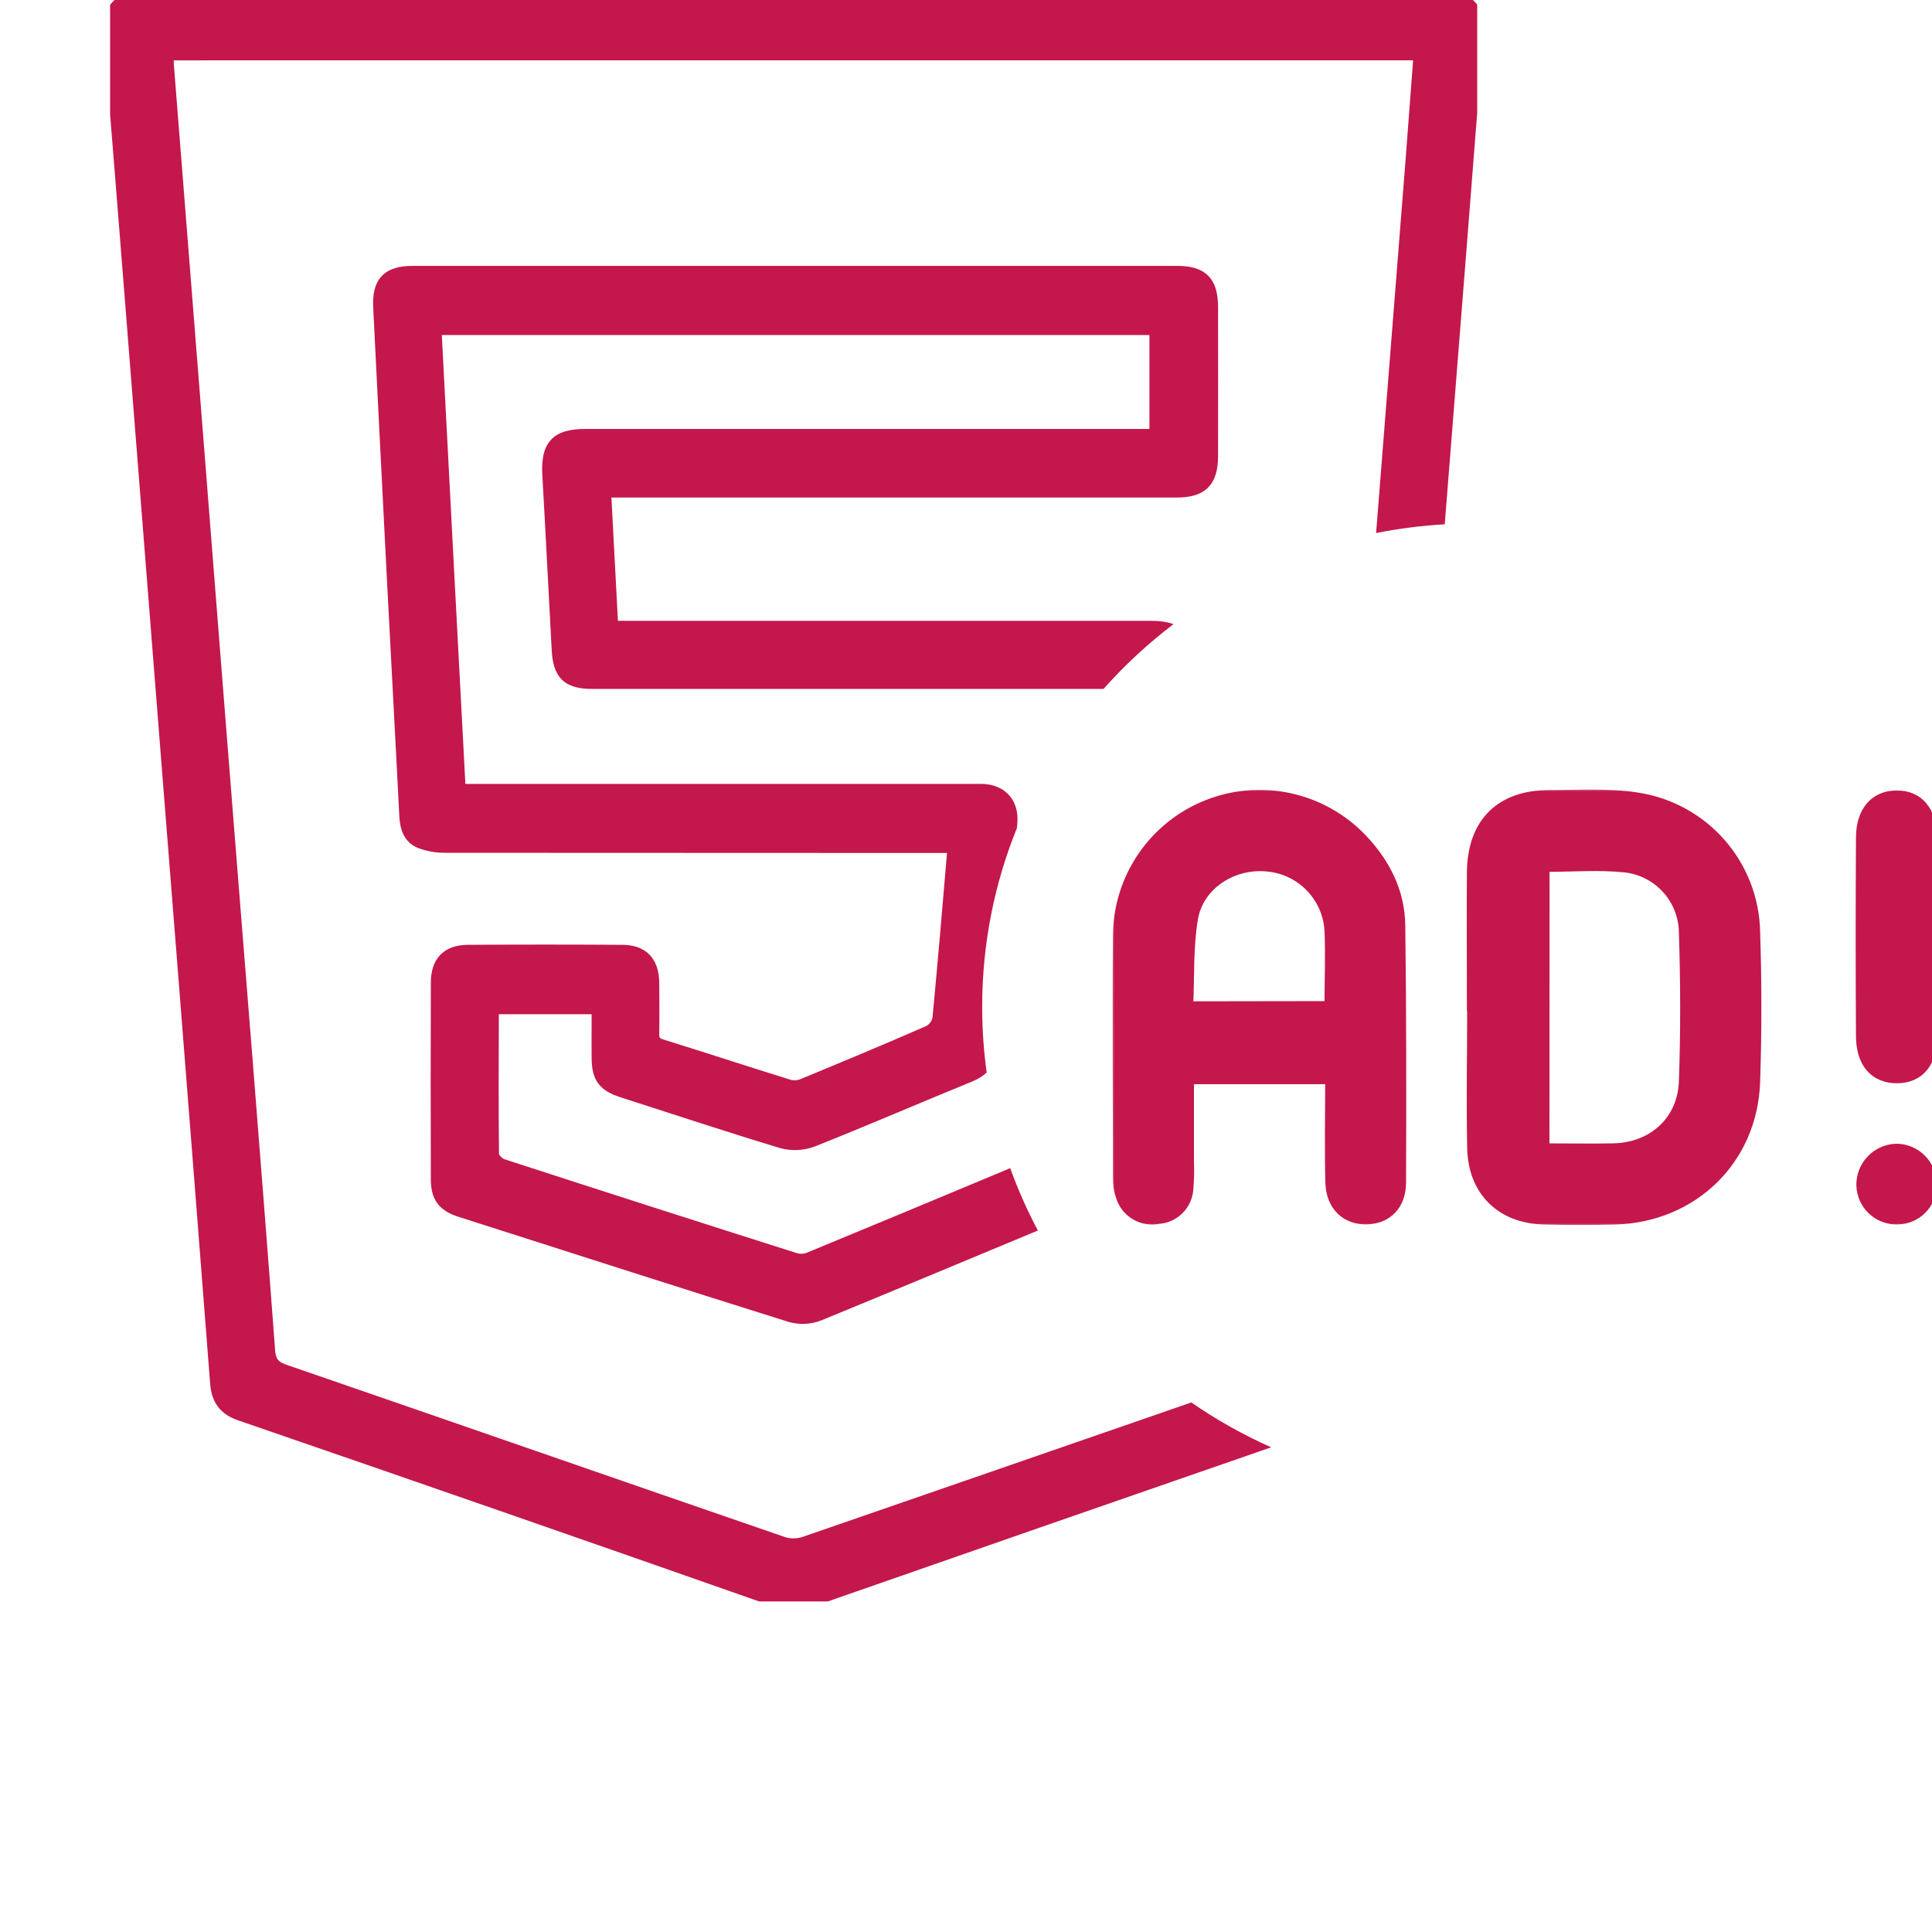
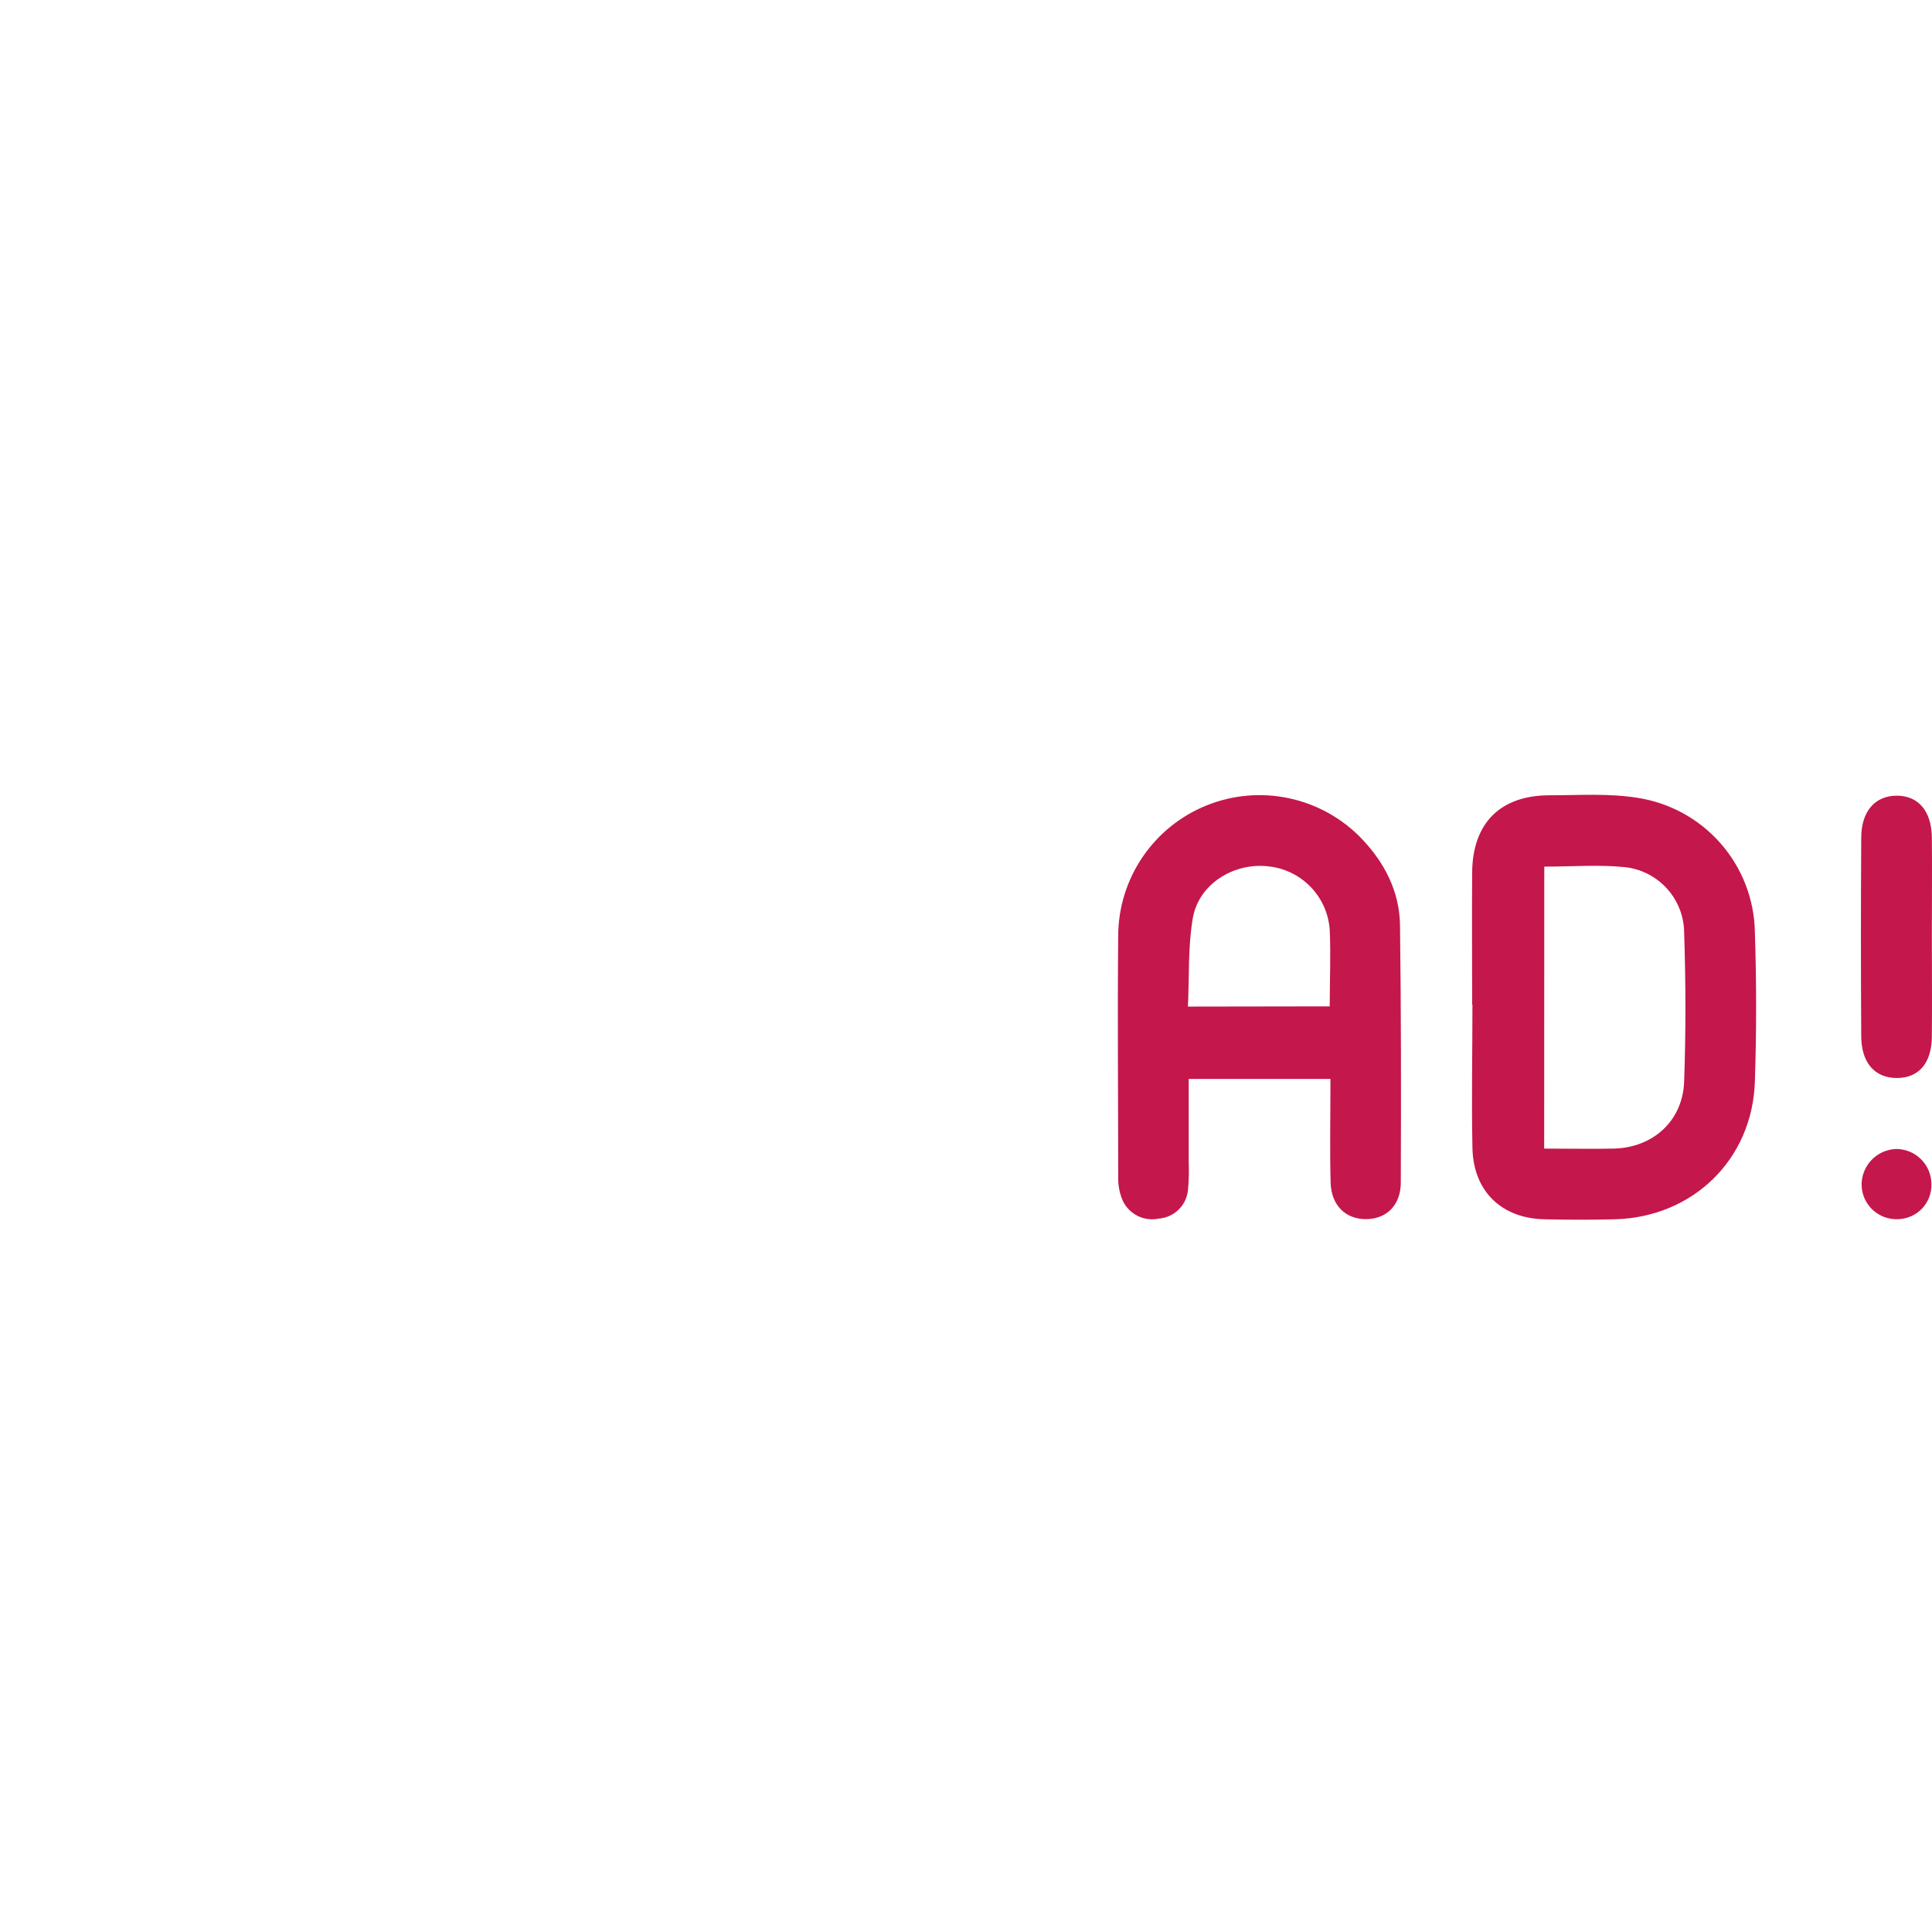
<svg xmlns="http://www.w3.org/2000/svg" width="300" height="300" viewBox="0 0 300 300" fill="none">
  <g clip-path="url(#clip0_1237_2439)">
    <g clip-path="url(#clip1_1237_2439)">
      <path d="M23.422 -1.366L123.278 -1.371C156.718 -1.371 190.159 -1.363 223.6 -1.346L224.068 -1.342C225.194 -1.321 226.517 -1.202 227.647 -0.666H227.648C228.86 -0.09 229.616 0.807 230.02 1.879C230.408 2.913 230.451 4.06 230.362 5.155C229.467 16.202 228.622 27.246 227.751 38.297C226.618 52.669 225.479 67.041 224.338 81.411C220.712 81.621 217.154 82.079 213.681 82.769C214.154 76.76 214.628 70.751 215.104 64.742C216.156 51.39 217.211 38.037 218.267 24.685C218.654 19.608 219.039 14.533 219.426 9.365L26.979 9.372C26.975 9.589 26.977 9.771 26.99 9.965C28.328 26.896 29.665 43.815 31.002 60.721V60.722C32.273 76.872 33.544 93.022 34.815 109.17C35.549 118.469 36.286 127.767 37.026 137.064L39.256 164.952V164.953C40.429 179.844 41.611 194.739 42.718 209.638L42.744 209.92C42.817 210.537 42.959 210.885 43.144 211.124C43.328 211.363 43.636 211.597 44.237 211.83L44.515 211.931L44.52 211.933C57.409 216.369 70.298 220.833 83.191 225.299C96.08 229.763 108.974 234.229 121.878 238.671C122.751 238.945 123.685 238.945 124.558 238.672C144.701 231.731 164.842 224.733 184.99 217.773C188.871 220.457 193.017 222.794 197.383 224.739C174.328 232.719 151.284 240.729 128.254 248.771L128.255 248.772C125.01 250.003 121.436 250.005 118.189 248.78C91.125 239.274 64.032 229.858 36.915 220.531H36.914C35.611 220.081 34.568 219.405 33.831 218.418C33.098 217.435 32.739 216.237 32.632 214.863V214.862C30.997 193.727 29.343 172.592 27.674 151.46L25.999 130.328L19.366 46.213C18.322 32.996 17.266 19.786 16.197 6.583L16.196 6.584C16.126 5.874 16.086 5.162 16.076 4.449V3.731C16.099 2.538 16.534 1.388 17.31 0.484C18.086 -0.419 19.154 -1.02 20.327 -1.207L20.339 -1.208L20.351 -1.21C21.368 -1.348 22.396 -1.4 23.422 -1.366ZM182.816 41.289C184.808 41.289 186.469 41.68 187.606 42.821C188.742 43.961 189.134 45.629 189.139 47.638C189.155 55.355 189.155 63.077 189.139 70.8C189.138 72.852 188.743 74.55 187.587 75.707C186.43 76.865 184.734 77.258 182.692 77.258H94.942C95.283 83.736 95.613 89.988 95.95 96.403H178.634C179.993 96.403 181.208 96.538 182.218 96.919C178.27 99.918 174.63 103.29 171.351 106.979H92.014C90.058 106.979 88.437 106.663 87.309 105.594C86.181 104.525 85.775 102.922 85.668 100.962V100.961C85.178 91.914 84.731 82.884 84.217 73.853V73.853C84.085 71.524 84.353 69.609 85.537 68.314C86.731 67.01 88.599 66.61 90.907 66.61H178.483V52.02H68.606C69.814 75.293 71.023 98.424 72.263 121.729H150.809C151.372 121.729 152.07 121.703 152.716 121.729H152.724L152.731 121.73C154.386 121.823 155.802 122.433 156.76 123.552C157.716 124.669 158.112 126.172 157.97 127.846V127.847C157.949 128.091 157.926 128.335 157.905 128.579C154.425 137.167 152.511 146.535 152.511 156.342C152.511 159.799 152.749 163.202 153.21 166.535C152.573 167.138 151.792 167.597 150.896 167.961L150.896 167.962C142.804 171.265 134.691 174.78 126.532 178.021L126.523 178.023L126.514 178.027C124.792 178.672 122.914 178.759 121.141 178.275L121.128 178.271L121.114 178.268C112.837 175.772 104.618 173.041 96.407 170.405V170.406C94.891 169.92 93.689 169.305 92.904 168.251C92.118 167.194 91.879 165.869 91.868 164.271L91.859 162.333C91.857 160.728 91.864 159.116 91.866 157.491H77.459C77.438 164.742 77.395 171.983 77.483 179.224C77.488 179.234 77.494 179.249 77.505 179.269C77.548 179.346 77.624 179.45 77.731 179.564C77.965 179.812 78.213 179.966 78.323 180.004H78.322C93.43 184.911 108.556 189.768 123.699 194.574H123.701C124.184 194.728 124.701 194.724 125.183 194.565C135.754 190.199 146.316 185.807 156.866 181.39C158.07 184.733 159.509 187.967 161.162 191.074C149.947 195.74 138.73 200.435 127.496 205.042L127.485 205.047L127.474 205.052C125.875 205.663 124.125 205.74 122.479 205.273L122.451 205.266C105.378 199.909 88.337 194.43 71.294 188.979C69.872 188.53 68.722 187.919 67.952 186.909C67.178 185.893 66.906 184.628 66.899 183.131V183.13C66.866 172.955 66.866 162.779 66.899 152.602C66.9 150.845 67.336 149.337 68.371 148.267C69.411 147.191 70.894 146.725 72.627 146.713C80.646 146.66 88.666 146.66 96.685 146.713H96.686C98.417 146.727 99.882 147.21 100.906 148.299C101.856 149.309 102.292 150.698 102.357 152.301L102.365 152.624V152.625C102.39 155.218 102.411 157.828 102.365 160.441V160.448C102.354 160.918 102.417 161.072 102.451 161.126C102.468 161.153 102.547 161.271 102.97 161.402C106.308 162.438 109.636 163.502 112.958 164.564C116.265 165.622 119.568 166.677 122.877 167.702C123.37 167.806 123.883 167.755 124.346 167.55L124.357 167.544L124.369 167.539C130.869 164.851 137.358 162.149 143.787 159.34C144.038 159.208 144.26 159.024 144.436 158.796C144.605 158.576 144.725 158.32 144.792 158.048C145.608 149.524 146.325 140.992 147.052 132.451H145.532C120.106 132.451 94.68 132.442 69.254 132.422V132.421C67.76 132.448 66.275 132.191 64.876 131.661L64.86 131.655L64.846 131.649C62.673 130.745 62.102 128.655 62.009 126.788L61.54 117.699C61.065 108.613 60.573 99.532 60.106 90.433L59.019 69.098C58.659 61.986 58.303 54.874 57.95 47.763C57.85 45.746 58.168 44.044 59.279 42.869C60.392 41.693 62.069 41.289 64.077 41.289H182.816Z" fill="#C4174C" />
    </g>
    <mask id="path-2-outside-1_1237_2439" maskUnits="userSpaceOnUse" x="172.58" y="122.418" width="129" height="68" fill="black">
      <rect fill="white" x="172.58" y="122.418" width="129" height="68" />
-       <path d="M240.638 123.492C245.137 123.492 249.713 123.174 254.116 123.861C259.166 124.6 263.788 127.109 267.155 130.938C270.522 134.767 272.415 139.668 272.496 144.762C272.754 152.491 272.754 160.219 272.496 167.947C272.117 180.037 262.871 189.011 250.762 189.329C247.115 189.423 243.469 189.415 239.822 189.329C233.131 189.191 228.761 184.949 228.64 178.225C228.486 170.823 228.64 163.421 228.64 156.019L228.597 156.028C228.597 149.159 228.546 142.289 228.597 135.42C228.675 127.777 233.01 123.483 240.638 123.492ZM187.421 125.04C191.483 123.415 195.939 123.04 200.216 123.963C204.493 124.885 208.396 127.062 211.425 130.215C215.028 133.985 217.334 138.468 217.394 143.723C217.566 157.016 217.566 170.342 217.514 183.609C217.514 187.121 215.347 189.225 212.26 189.302C209.026 189.388 206.72 187.242 206.617 183.618C206.479 178.388 206.592 173.142 206.592 167.535H184.582V180.415C184.641 181.806 184.609 183.201 184.487 184.589C184.42 185.782 183.92 186.909 183.082 187.762C182.243 188.615 181.123 189.135 179.929 189.225C178.702 189.482 177.423 189.273 176.343 188.637C175.263 188.002 174.459 186.987 174.09 185.791C173.774 184.883 173.62 183.926 173.634 182.965C173.634 170.42 173.513 157.874 173.634 145.329C173.644 140.96 174.963 136.694 177.42 133.079C179.876 129.464 183.359 126.664 187.421 125.04ZM294.437 178.413C295.159 178.413 295.874 178.556 296.541 178.833C297.207 179.11 297.812 179.516 298.32 180.027C298.829 180.539 299.231 181.147 299.504 181.814C299.776 182.481 299.913 183.196 299.907 183.917C299.937 185.314 299.411 186.668 298.444 187.678C297.477 188.689 296.147 189.275 294.747 189.309C294.027 189.345 293.306 189.237 292.629 188.991C291.951 188.745 291.329 188.365 290.801 187.876C290.272 187.386 289.846 186.796 289.549 186.139C289.252 185.483 289.089 184.774 289.07 184.054C289.044 182.599 289.593 181.192 290.597 180.136C291.601 179.081 292.98 178.462 294.437 178.413ZM252.37 134.655C248.267 134.234 244.087 134.569 239.796 134.569L239.779 178.354C243.555 178.354 247.072 178.423 250.581 178.354C256.679 178.208 261.289 174.061 261.512 167.956C261.788 160.227 261.771 152.498 261.512 144.77C261.483 142.262 260.538 139.851 258.855 137.989C257.172 136.127 254.866 134.941 252.37 134.655ZM294.499 123.554C297.844 123.537 299.926 125.898 299.977 130.046C300.029 135.138 299.977 140.282 299.977 145.425C299.977 150.577 300.029 155.729 299.977 160.882C299.977 165.08 297.939 167.391 294.542 167.391C291.145 167.391 289.037 165.072 289.012 160.924C288.948 150.62 288.948 140.341 289.012 130.089C289.012 125.984 291.153 123.572 294.499 123.554ZM196.769 134.509C191.454 133.977 186.122 137.334 185.219 142.563C184.453 147.011 184.677 151.631 184.462 156.302L206.479 156.268C206.479 152.086 206.66 148.231 206.479 144.401C206.312 141.866 205.241 139.474 203.46 137.66C201.678 135.845 199.305 134.728 196.769 134.509Z" />
+       <path d="M240.638 123.492C245.137 123.492 249.713 123.174 254.116 123.861C259.166 124.6 263.788 127.109 267.155 130.938C270.522 134.767 272.415 139.668 272.496 144.762C272.754 152.491 272.754 160.219 272.496 167.947C272.117 180.037 262.871 189.011 250.762 189.329C247.115 189.423 243.469 189.415 239.822 189.329C233.131 189.191 228.761 184.949 228.64 178.225C228.486 170.823 228.64 163.421 228.64 156.019L228.597 156.028C228.597 149.159 228.546 142.289 228.597 135.42C228.675 127.777 233.01 123.483 240.638 123.492ZM187.421 125.04C191.483 123.415 195.939 123.04 200.216 123.963C204.493 124.885 208.396 127.062 211.425 130.215C215.028 133.985 217.334 138.468 217.394 143.723C217.566 157.016 217.566 170.342 217.514 183.609C217.514 187.121 215.347 189.225 212.26 189.302C209.026 189.388 206.72 187.242 206.617 183.618H184.582V180.415C184.641 181.806 184.609 183.201 184.487 184.589C184.42 185.782 183.92 186.909 183.082 187.762C182.243 188.615 181.123 189.135 179.929 189.225C178.702 189.482 177.423 189.273 176.343 188.637C175.263 188.002 174.459 186.987 174.09 185.791C173.774 184.883 173.62 183.926 173.634 182.965C173.634 170.42 173.513 157.874 173.634 145.329C173.644 140.96 174.963 136.694 177.42 133.079C179.876 129.464 183.359 126.664 187.421 125.04ZM294.437 178.413C295.159 178.413 295.874 178.556 296.541 178.833C297.207 179.11 297.812 179.516 298.32 180.027C298.829 180.539 299.231 181.147 299.504 181.814C299.776 182.481 299.913 183.196 299.907 183.917C299.937 185.314 299.411 186.668 298.444 187.678C297.477 188.689 296.147 189.275 294.747 189.309C294.027 189.345 293.306 189.237 292.629 188.991C291.951 188.745 291.329 188.365 290.801 187.876C290.272 187.386 289.846 186.796 289.549 186.139C289.252 185.483 289.089 184.774 289.07 184.054C289.044 182.599 289.593 181.192 290.597 180.136C291.601 179.081 292.98 178.462 294.437 178.413ZM252.37 134.655C248.267 134.234 244.087 134.569 239.796 134.569L239.779 178.354C243.555 178.354 247.072 178.423 250.581 178.354C256.679 178.208 261.289 174.061 261.512 167.956C261.788 160.227 261.771 152.498 261.512 144.77C261.483 142.262 260.538 139.851 258.855 137.989C257.172 136.127 254.866 134.941 252.37 134.655ZM294.499 123.554C297.844 123.537 299.926 125.898 299.977 130.046C300.029 135.138 299.977 140.282 299.977 145.425C299.977 150.577 300.029 155.729 299.977 160.882C299.977 165.08 297.939 167.391 294.542 167.391C291.145 167.391 289.037 165.072 289.012 160.924C288.948 150.62 288.948 140.341 289.012 130.089C289.012 125.984 291.153 123.572 294.499 123.554ZM196.769 134.509C191.454 133.977 186.122 137.334 185.219 142.563C184.453 147.011 184.677 151.631 184.462 156.302L206.479 156.268C206.479 152.086 206.66 148.231 206.479 144.401C206.312 141.866 205.241 139.474 203.46 137.66C201.678 135.845 199.305 134.728 196.769 134.509Z" />
    </mask>
    <path d="M240.638 123.492C245.137 123.492 249.713 123.174 254.116 123.861C259.166 124.6 263.788 127.109 267.155 130.938C270.522 134.767 272.415 139.668 272.496 144.762C272.754 152.491 272.754 160.219 272.496 167.947C272.117 180.037 262.871 189.011 250.762 189.329C247.115 189.423 243.469 189.415 239.822 189.329C233.131 189.191 228.761 184.949 228.64 178.225C228.486 170.823 228.64 163.421 228.64 156.019L228.597 156.028C228.597 149.159 228.546 142.289 228.597 135.42C228.675 127.777 233.01 123.483 240.638 123.492ZM187.421 125.04C191.483 123.415 195.939 123.04 200.216 123.963C204.493 124.885 208.396 127.062 211.425 130.215C215.028 133.985 217.334 138.468 217.394 143.723C217.566 157.016 217.566 170.342 217.514 183.609C217.514 187.121 215.347 189.225 212.26 189.302C209.026 189.388 206.72 187.242 206.617 183.618C206.479 178.388 206.592 173.142 206.592 167.535H184.582V180.415C184.641 181.806 184.609 183.201 184.487 184.589C184.42 185.782 183.92 186.909 183.082 187.762C182.243 188.615 181.123 189.135 179.929 189.225C178.702 189.482 177.423 189.273 176.343 188.637C175.263 188.002 174.459 186.987 174.09 185.791C173.774 184.883 173.62 183.926 173.634 182.965C173.634 170.42 173.513 157.874 173.634 145.329C173.644 140.96 174.963 136.694 177.42 133.079C179.876 129.464 183.359 126.664 187.421 125.04ZM294.437 178.413C295.159 178.413 295.874 178.556 296.541 178.833C297.207 179.11 297.812 179.516 298.32 180.027C298.829 180.539 299.231 181.147 299.504 181.814C299.776 182.481 299.913 183.196 299.907 183.917C299.937 185.314 299.411 186.668 298.444 187.678C297.477 188.689 296.147 189.275 294.747 189.309C294.027 189.345 293.306 189.237 292.629 188.991C291.951 188.745 291.329 188.365 290.801 187.876C290.272 187.386 289.846 186.796 289.549 186.139C289.252 185.483 289.089 184.774 289.07 184.054C289.044 182.599 289.593 181.192 290.597 180.136C291.601 179.081 292.98 178.462 294.437 178.413ZM252.37 134.655C248.267 134.234 244.087 134.569 239.796 134.569L239.779 178.354C243.555 178.354 247.072 178.423 250.581 178.354C256.679 178.208 261.289 174.061 261.512 167.956C261.788 160.227 261.771 152.498 261.512 144.77C261.483 142.262 260.538 139.851 258.855 137.989C257.172 136.127 254.866 134.941 252.37 134.655ZM294.499 123.554C297.844 123.537 299.926 125.898 299.977 130.046C300.029 135.138 299.977 140.282 299.977 145.425C299.977 150.577 300.029 155.729 299.977 160.882C299.977 165.08 297.939 167.391 294.542 167.391C291.145 167.391 289.037 165.072 289.012 160.924C288.948 150.62 288.948 140.341 289.012 130.089C289.012 125.984 291.153 123.572 294.499 123.554ZM196.769 134.509C191.454 133.977 186.122 137.334 185.219 142.563C184.453 147.011 184.677 151.631 184.462 156.302L206.479 156.268C206.479 152.086 206.66 148.231 206.479 144.401C206.312 141.866 205.241 139.474 203.46 137.66C201.678 135.845 199.305 134.728 196.769 134.509Z" fill="#C4174C" />
-     <path d="M240.638 123.492L240.638 124.308H240.638V123.492ZM254.116 123.861L253.99 124.668L253.998 124.669L254.116 123.861ZM267.155 130.938L267.768 130.399L267.768 130.399L267.155 130.938ZM272.496 144.762L271.68 144.775L271.68 144.782L271.68 144.79L272.496 144.762ZM272.496 167.947L271.68 167.92L271.68 167.921L272.496 167.947ZM250.762 189.329L250.783 190.145L250.783 190.145L250.762 189.329ZM239.822 189.329L239.841 188.513L239.839 188.512L239.822 189.329ZM228.64 178.225L229.457 178.211L229.457 178.208L228.64 178.225ZM228.64 156.019H229.457V155.019L228.477 155.219L228.64 156.019ZM228.597 156.028H227.781V157.028L228.761 156.828L228.597 156.028ZM228.597 135.42L227.781 135.411L227.781 135.413L228.597 135.42ZM187.421 125.04L187.118 124.282L187.118 124.282L187.421 125.04ZM200.216 123.963L200.388 123.164L200.388 123.164L200.216 123.963ZM211.425 130.215L212.015 129.651L212.013 129.65L211.425 130.215ZM217.394 143.723L216.578 143.733L216.578 143.734L217.394 143.723ZM217.514 183.609L216.698 183.606V183.609H217.514ZM212.26 189.302L212.239 188.486L212.238 188.486L212.26 189.302ZM206.617 183.618L205.801 183.639L205.801 183.641L206.617 183.618ZM206.592 167.535H207.408V166.718H206.592V167.535ZM184.582 167.535V166.718H183.765V167.535H184.582ZM184.582 180.415H183.765V180.432L183.766 180.449L184.582 180.415ZM184.487 184.589L183.674 184.517L183.673 184.53L183.672 184.542L184.487 184.589ZM183.082 187.762L183.664 188.335L183.664 188.335L183.082 187.762ZM179.929 189.225L179.868 188.411L179.815 188.415L179.762 188.426L179.929 189.225ZM176.343 188.637L175.929 189.341L175.929 189.341L176.343 188.637ZM174.09 185.791L174.87 185.549L174.866 185.536L174.861 185.523L174.09 185.791ZM173.634 182.965L174.45 182.977V182.965H173.634ZM173.634 145.329L174.45 145.337L174.45 145.331L173.634 145.329ZM177.42 133.079L176.744 132.62L176.744 132.62L177.42 133.079ZM294.437 178.413L294.437 177.596H294.423L294.41 177.597L294.437 178.413ZM296.541 178.833L296.854 178.079L296.854 178.079L296.541 178.833ZM298.32 180.027L298.899 179.451L298.899 179.451L298.32 180.027ZM299.504 181.814L300.26 181.506L300.26 181.506L299.504 181.814ZM299.907 183.917L299.091 183.91L299.09 183.922L299.091 183.934L299.907 183.917ZM298.444 187.678L299.034 188.243L299.034 188.243L298.444 187.678ZM294.747 189.309L294.727 188.493L294.717 188.493L294.706 188.494L294.747 189.309ZM292.629 188.991L292.35 189.758L292.35 189.758L292.629 188.991ZM290.801 187.876L290.246 188.475L290.246 188.475L290.801 187.876ZM289.549 186.139L288.805 186.476L288.805 186.476L289.549 186.139ZM289.07 184.054L288.254 184.069L288.254 184.075L289.07 184.054ZM290.597 180.136L290.006 179.574L290.006 179.574L290.597 180.136ZM252.37 134.655L252.463 133.844L252.453 133.843L252.37 134.655ZM239.796 134.569V133.753H238.98L238.979 134.569L239.796 134.569ZM239.779 178.354L238.963 178.354L238.962 179.171H239.779V178.354ZM250.581 178.354L250.597 179.17L250.6 179.17L250.581 178.354ZM261.512 167.956L262.328 167.986L262.328 167.985L261.512 167.956ZM261.512 144.77L260.696 144.78L260.696 144.789L260.696 144.797L261.512 144.77ZM258.855 137.989L259.461 137.441L259.461 137.441L258.855 137.989ZM294.499 123.554L294.495 122.738L294.495 122.738L294.499 123.554ZM299.977 130.046L300.794 130.037L300.794 130.035L299.977 130.046ZM299.977 145.425H299.161H299.977ZM299.977 160.882L299.161 160.873V160.882H299.977ZM294.542 167.391V168.208H294.542L294.542 167.391ZM289.012 160.924L288.195 160.929V160.93L289.012 160.924ZM289.012 130.089L289.828 130.094V130.089L289.012 130.089ZM196.769 134.509L196.688 135.322L196.699 135.323L196.769 134.509ZM185.219 142.563L184.414 142.424L184.414 142.425L185.219 142.563ZM184.462 156.302L183.646 156.265L183.607 157.12L184.463 157.119L184.462 156.302ZM206.479 156.268L206.481 157.085L207.296 157.083V156.268L206.479 156.268ZM206.479 144.401L207.295 144.363L207.294 144.355L207.294 144.347L206.479 144.401ZM203.46 137.66L204.042 137.088L204.042 137.088L203.46 137.66ZM240.638 123.492V124.308C245.215 124.308 249.67 123.994 253.99 124.668L254.116 123.861L254.242 123.054C249.755 122.354 245.058 122.675 240.638 122.675V123.492ZM254.116 123.861L253.998 124.669C258.856 125.38 263.303 127.794 266.542 131.477L267.155 130.938L267.768 130.399C264.273 126.424 259.475 123.82 254.234 123.053L254.116 123.861ZM267.155 130.938L266.542 131.477C269.781 135.161 271.602 139.875 271.68 144.775L272.496 144.762L273.312 144.749C273.228 139.461 271.263 134.374 267.768 130.399L267.155 130.938ZM272.496 144.762L271.68 144.79C271.937 152.5 271.937 160.21 271.68 167.92L272.496 167.947L273.312 167.974C273.571 160.228 273.571 152.481 273.312 144.735L272.496 144.762ZM272.496 167.947L271.68 167.921C271.315 179.568 262.429 188.206 250.74 188.513L250.762 189.329L250.783 190.145C263.314 189.816 272.92 180.507 273.312 167.972L272.496 167.947ZM250.762 189.329L250.74 188.513C247.109 188.607 243.476 188.598 239.841 188.513L239.822 189.329L239.803 190.145C243.461 190.231 247.121 190.24 250.783 190.145L250.762 189.329ZM239.822 189.329L239.839 188.512C236.664 188.447 234.111 187.413 232.341 185.666C230.572 183.92 229.514 181.394 229.457 178.211L228.64 178.225L227.824 178.24C227.887 181.78 229.074 184.737 231.194 186.828C233.311 188.918 236.289 190.073 239.805 190.145L239.822 189.329ZM228.64 178.225L229.457 178.208C229.302 170.816 229.457 163.445 229.457 156.019H228.64H227.824C227.824 163.397 227.669 170.83 227.824 178.242L228.64 178.225ZM228.64 156.019L228.477 155.219L228.434 155.228L228.597 156.028L228.761 156.828L228.804 156.819L228.64 156.019ZM228.597 156.028H229.414C229.414 149.15 229.362 142.292 229.414 135.426L228.597 135.42L227.781 135.413C227.729 142.286 227.781 149.167 227.781 156.028H228.597ZM228.597 135.42L229.414 135.428C229.451 131.757 230.507 129.003 232.361 127.167C234.214 125.331 236.974 124.304 240.638 124.308L240.638 123.492L240.639 122.675C236.674 122.671 233.452 123.787 231.212 126.007C228.971 128.226 227.821 131.44 227.781 135.411L228.597 135.42ZM187.421 125.04L187.724 125.798C191.635 124.234 195.925 123.873 200.044 124.761L200.216 123.963L200.388 123.164C195.952 122.208 191.33 122.597 187.118 124.282L187.421 125.04ZM200.216 123.963L200.044 124.761C204.162 125.649 207.92 127.745 210.836 130.781L211.425 130.215L212.013 129.65C208.872 126.379 204.824 124.121 200.388 123.164L200.216 123.963ZM211.425 130.215L210.834 130.78C214.333 134.439 216.521 138.733 216.578 143.733L217.394 143.723L218.211 143.714C218.148 138.203 215.724 133.531 212.015 129.651L211.425 130.215ZM217.394 143.723L216.578 143.734C216.75 157.02 216.75 170.341 216.698 183.606L217.514 183.609L218.331 183.612C218.383 170.344 218.383 157.012 218.211 143.713L217.394 143.723ZM217.514 183.609H216.698C216.698 185.194 216.212 186.384 215.453 187.181C214.695 187.977 213.598 188.452 212.239 188.486L212.26 189.302L212.28 190.119C214.008 190.075 215.539 189.46 216.636 188.307C217.733 187.154 218.331 185.536 218.331 183.609H217.514ZM212.26 189.302L212.238 188.486C210.812 188.524 209.652 188.072 208.837 187.27C208.021 186.465 207.48 185.237 207.433 183.595L206.617 183.618L205.801 183.641C205.857 185.623 206.521 187.28 207.691 188.433C208.864 189.588 210.473 190.167 212.281 190.119L212.26 189.302ZM206.617 183.618L207.433 183.596C207.296 178.381 207.408 173.166 207.408 167.535H206.592H205.775C205.775 173.118 205.663 178.396 205.801 183.639L206.617 183.618ZM206.592 167.535V166.718H184.582V167.535V168.351H206.592V167.535ZM184.582 167.535H183.765V180.415H184.582H185.398V167.535H184.582ZM184.582 180.415L183.766 180.449C183.824 181.806 183.793 183.165 183.674 184.517L184.487 184.589L185.3 184.66C185.425 183.237 185.458 181.807 185.398 180.38L184.582 180.415ZM184.487 184.589L183.672 184.542C183.616 185.538 183.199 186.478 182.5 187.19L183.082 187.762L183.664 188.335C184.641 187.341 185.223 186.026 185.302 184.635L184.487 184.589ZM183.082 187.762L182.5 187.19C181.8 187.902 180.865 188.336 179.868 188.411L179.929 189.225L179.991 190.039C181.382 189.935 182.687 189.329 183.664 188.335L183.082 187.762ZM179.929 189.225L179.762 188.426C178.734 188.641 177.661 188.466 176.757 187.934L176.343 188.637L175.929 189.341C177.184 190.08 178.671 190.323 180.097 190.024L179.929 189.225ZM176.343 188.637L176.757 187.934C175.852 187.402 175.179 186.551 174.87 185.549L174.09 185.791L173.31 186.032C173.74 187.422 174.673 188.603 175.929 189.341L176.343 188.637ZM174.09 185.791L174.861 185.523C174.577 184.705 174.438 183.843 174.45 182.977L173.634 182.965L172.817 182.954C172.802 184.01 172.972 185.061 173.318 186.059L174.09 185.791ZM173.634 182.965H174.45C174.45 170.409 174.33 157.878 174.45 145.337L173.634 145.329L172.817 145.321C172.697 157.871 172.817 170.431 172.817 182.965H173.634ZM173.634 145.329L174.45 145.331C174.46 141.125 175.73 137.018 178.095 133.538L177.42 133.079L176.744 132.62C174.196 136.37 172.828 140.795 172.817 145.327L173.634 145.329ZM177.42 133.079L178.095 133.538C180.46 130.057 183.813 127.362 187.724 125.798L187.421 125.04L187.118 124.282C182.905 125.966 179.293 128.87 176.744 132.62L177.42 133.079ZM294.437 178.413L294.437 179.229C295.052 179.229 295.66 179.351 296.227 179.587L296.541 178.833L296.854 178.079C296.089 177.76 295.267 177.596 294.437 177.596L294.437 178.413ZM296.541 178.833L296.227 179.587C296.794 179.822 297.309 180.168 297.741 180.603L298.32 180.027L298.899 179.451C298.315 178.864 297.62 178.397 296.854 178.079L296.541 178.833ZM298.32 180.027L297.741 180.603C298.174 181.038 298.516 181.555 298.748 182.123L299.504 181.814L300.26 181.506C299.947 180.738 299.484 180.04 298.899 179.451L298.32 180.027ZM299.504 181.814L298.748 182.122C298.979 182.69 299.095 183.297 299.091 183.91L299.907 183.917L300.723 183.923C300.73 183.095 300.573 182.273 300.26 181.506L299.504 181.814ZM299.907 183.917L299.091 183.934C299.116 185.116 298.672 186.26 297.854 187.114L298.444 187.678L299.034 188.243C300.151 187.076 300.758 185.513 300.723 183.899L299.907 183.917ZM298.444 187.678L297.854 187.114C297.037 187.968 295.912 188.464 294.727 188.493L294.747 189.309L294.767 190.125C296.382 190.086 297.917 189.41 299.034 188.243L298.444 187.678ZM294.747 189.309L294.706 188.494C294.094 188.524 293.483 188.432 292.907 188.223L292.629 188.991L292.35 189.758C293.13 190.042 293.959 190.166 294.787 190.125L294.747 189.309ZM292.629 188.991L292.908 188.223C292.332 188.014 291.804 187.692 291.355 187.276L290.801 187.876L290.246 188.475C290.854 189.038 291.57 189.475 292.35 189.758L292.629 188.991ZM290.801 187.876L291.355 187.277C290.906 186.861 290.544 186.359 290.292 185.803L289.549 186.139L288.805 186.476C289.147 187.232 289.637 187.911 290.246 188.475L290.801 187.876ZM289.549 186.139L290.292 185.803C290.04 185.246 289.902 184.644 289.886 184.033L289.07 184.054L288.254 184.075C288.275 184.905 288.463 185.721 288.805 186.476L289.549 186.139ZM289.07 184.054L289.886 184.04C289.865 182.8 290.333 181.599 291.189 180.699L290.597 180.136L290.006 179.574C288.854 180.784 288.224 182.399 288.254 184.069L289.07 184.054ZM290.597 180.136L291.189 180.699C292.045 179.799 293.222 179.271 294.465 179.229L294.437 178.413L294.41 177.597C292.739 177.653 291.158 178.363 290.006 179.574L290.597 180.136ZM252.37 134.655L252.453 133.843C248.298 133.417 243.997 133.753 239.796 133.753V134.569V135.385C244.178 135.385 248.237 135.052 252.287 135.467L252.37 134.655ZM239.796 134.569L238.979 134.569L238.963 178.354L239.779 178.354L240.596 178.354L240.612 134.569L239.796 134.569ZM239.779 178.354V179.171C243.532 179.171 247.079 179.239 250.597 179.17L250.581 178.354L250.565 177.538C247.065 177.606 243.577 177.538 239.779 177.538V178.354ZM250.581 178.354L250.6 179.17C257.089 179.015 262.087 174.562 262.328 167.986L261.512 167.956L260.697 167.926C260.49 173.56 256.268 177.401 250.561 177.538L250.581 178.354ZM261.512 167.956L262.328 167.985C262.604 160.236 262.587 152.488 262.329 144.743L261.512 144.77L260.696 144.797C260.954 152.509 260.971 160.219 260.697 167.927L261.512 167.956ZM261.512 144.77L262.329 144.76C262.297 142.054 261.277 139.451 259.461 137.441L258.855 137.989L258.25 138.536C259.799 140.251 260.669 142.471 260.696 144.78L261.512 144.77ZM258.855 137.989L259.461 137.441C257.645 135.432 255.156 134.153 252.463 133.844L252.37 134.655L252.277 135.466C254.576 135.73 256.7 136.822 258.25 138.536L258.855 137.989ZM294.499 123.554L294.503 124.371C295.969 124.363 297.084 124.869 297.852 125.769C298.636 126.687 299.137 128.107 299.161 130.056L299.977 130.046L300.794 130.035C300.766 127.837 300.2 126.003 299.094 124.708C297.973 123.395 296.375 122.728 294.495 122.738L294.499 123.554ZM299.977 130.046L299.161 130.054C299.212 135.141 299.161 140.27 299.161 145.425H299.977H300.794C300.794 140.294 300.845 135.134 300.794 130.037L299.977 130.046ZM299.977 145.425H299.161C299.161 150.589 299.212 155.726 299.161 160.873L299.977 160.882L300.794 160.89C300.845 155.733 300.794 150.566 300.794 145.425H299.977ZM299.977 160.882H299.161C299.161 162.86 298.68 164.275 297.911 165.183C297.157 166.072 296.043 166.575 294.542 166.575L294.542 167.391L294.542 168.208C296.437 168.208 298.041 167.555 299.156 166.239C300.255 164.942 300.794 163.102 300.794 160.882H299.977ZM294.542 167.391V166.575C293.04 166.575 291.904 166.07 291.129 165.178C290.34 164.27 289.84 162.864 289.828 160.919L289.012 160.924L288.195 160.93C288.209 163.132 288.776 164.96 289.896 166.249C291.03 167.553 292.646 168.208 294.542 168.208V167.391ZM289.012 160.924L289.828 160.919C289.765 150.619 289.765 140.343 289.828 130.094L289.012 130.089L288.195 130.084C288.132 140.34 288.132 150.622 288.195 160.929L289.012 160.924ZM289.012 130.089L289.828 130.089C289.828 128.171 290.328 126.75 291.122 125.819C291.903 124.902 293.039 124.378 294.503 124.371L294.499 123.554L294.495 122.738C292.613 122.748 291.005 123.439 289.879 124.759C288.766 126.065 288.195 127.901 288.195 130.089L289.012 130.089ZM196.769 134.509L196.851 133.697C191.194 133.13 185.404 136.694 184.414 142.424L185.219 142.563L186.023 142.702C186.84 137.974 191.714 134.824 196.688 135.322L196.769 134.509ZM185.219 142.563L184.414 142.425C183.637 146.937 183.856 151.701 183.646 156.265L184.462 156.302L185.277 156.34C185.497 151.562 185.269 147.085 186.023 142.702L185.219 142.563ZM184.462 156.302L184.463 157.119L206.481 157.085L206.479 156.268L206.478 155.452L184.46 155.486L184.462 156.302ZM206.479 156.268L207.296 156.268C207.296 152.14 207.477 148.215 207.295 144.363L206.479 144.401L205.664 144.439C205.843 148.247 205.663 152.033 205.663 156.268H206.479ZM206.479 144.401L207.294 144.347C207.114 141.617 205.96 139.042 204.042 137.088L203.46 137.66L202.877 138.232C204.521 139.907 205.51 142.115 205.665 144.455L206.479 144.401ZM203.46 137.66L204.042 137.088C202.124 135.134 199.569 133.931 196.839 133.696L196.769 134.509L196.699 135.323C199.041 135.524 201.233 136.556 202.877 138.232L203.46 137.66Z" fill="#C4174C" mask="url(#path-2-outside-1_1237_2439)" />
  </g>
  <defs>
    <clipPath id="clip0_1237_2439">
      <rect width="300" height="300" fill="white" />
    </clipPath>
    <clipPath id="clip1_1237_2439">
-       <rect width="212.282" height="249.023" fill="white" transform="translate(17.096 -0.35)" />
-     </clipPath>
+       </clipPath>
  </defs>
</svg>